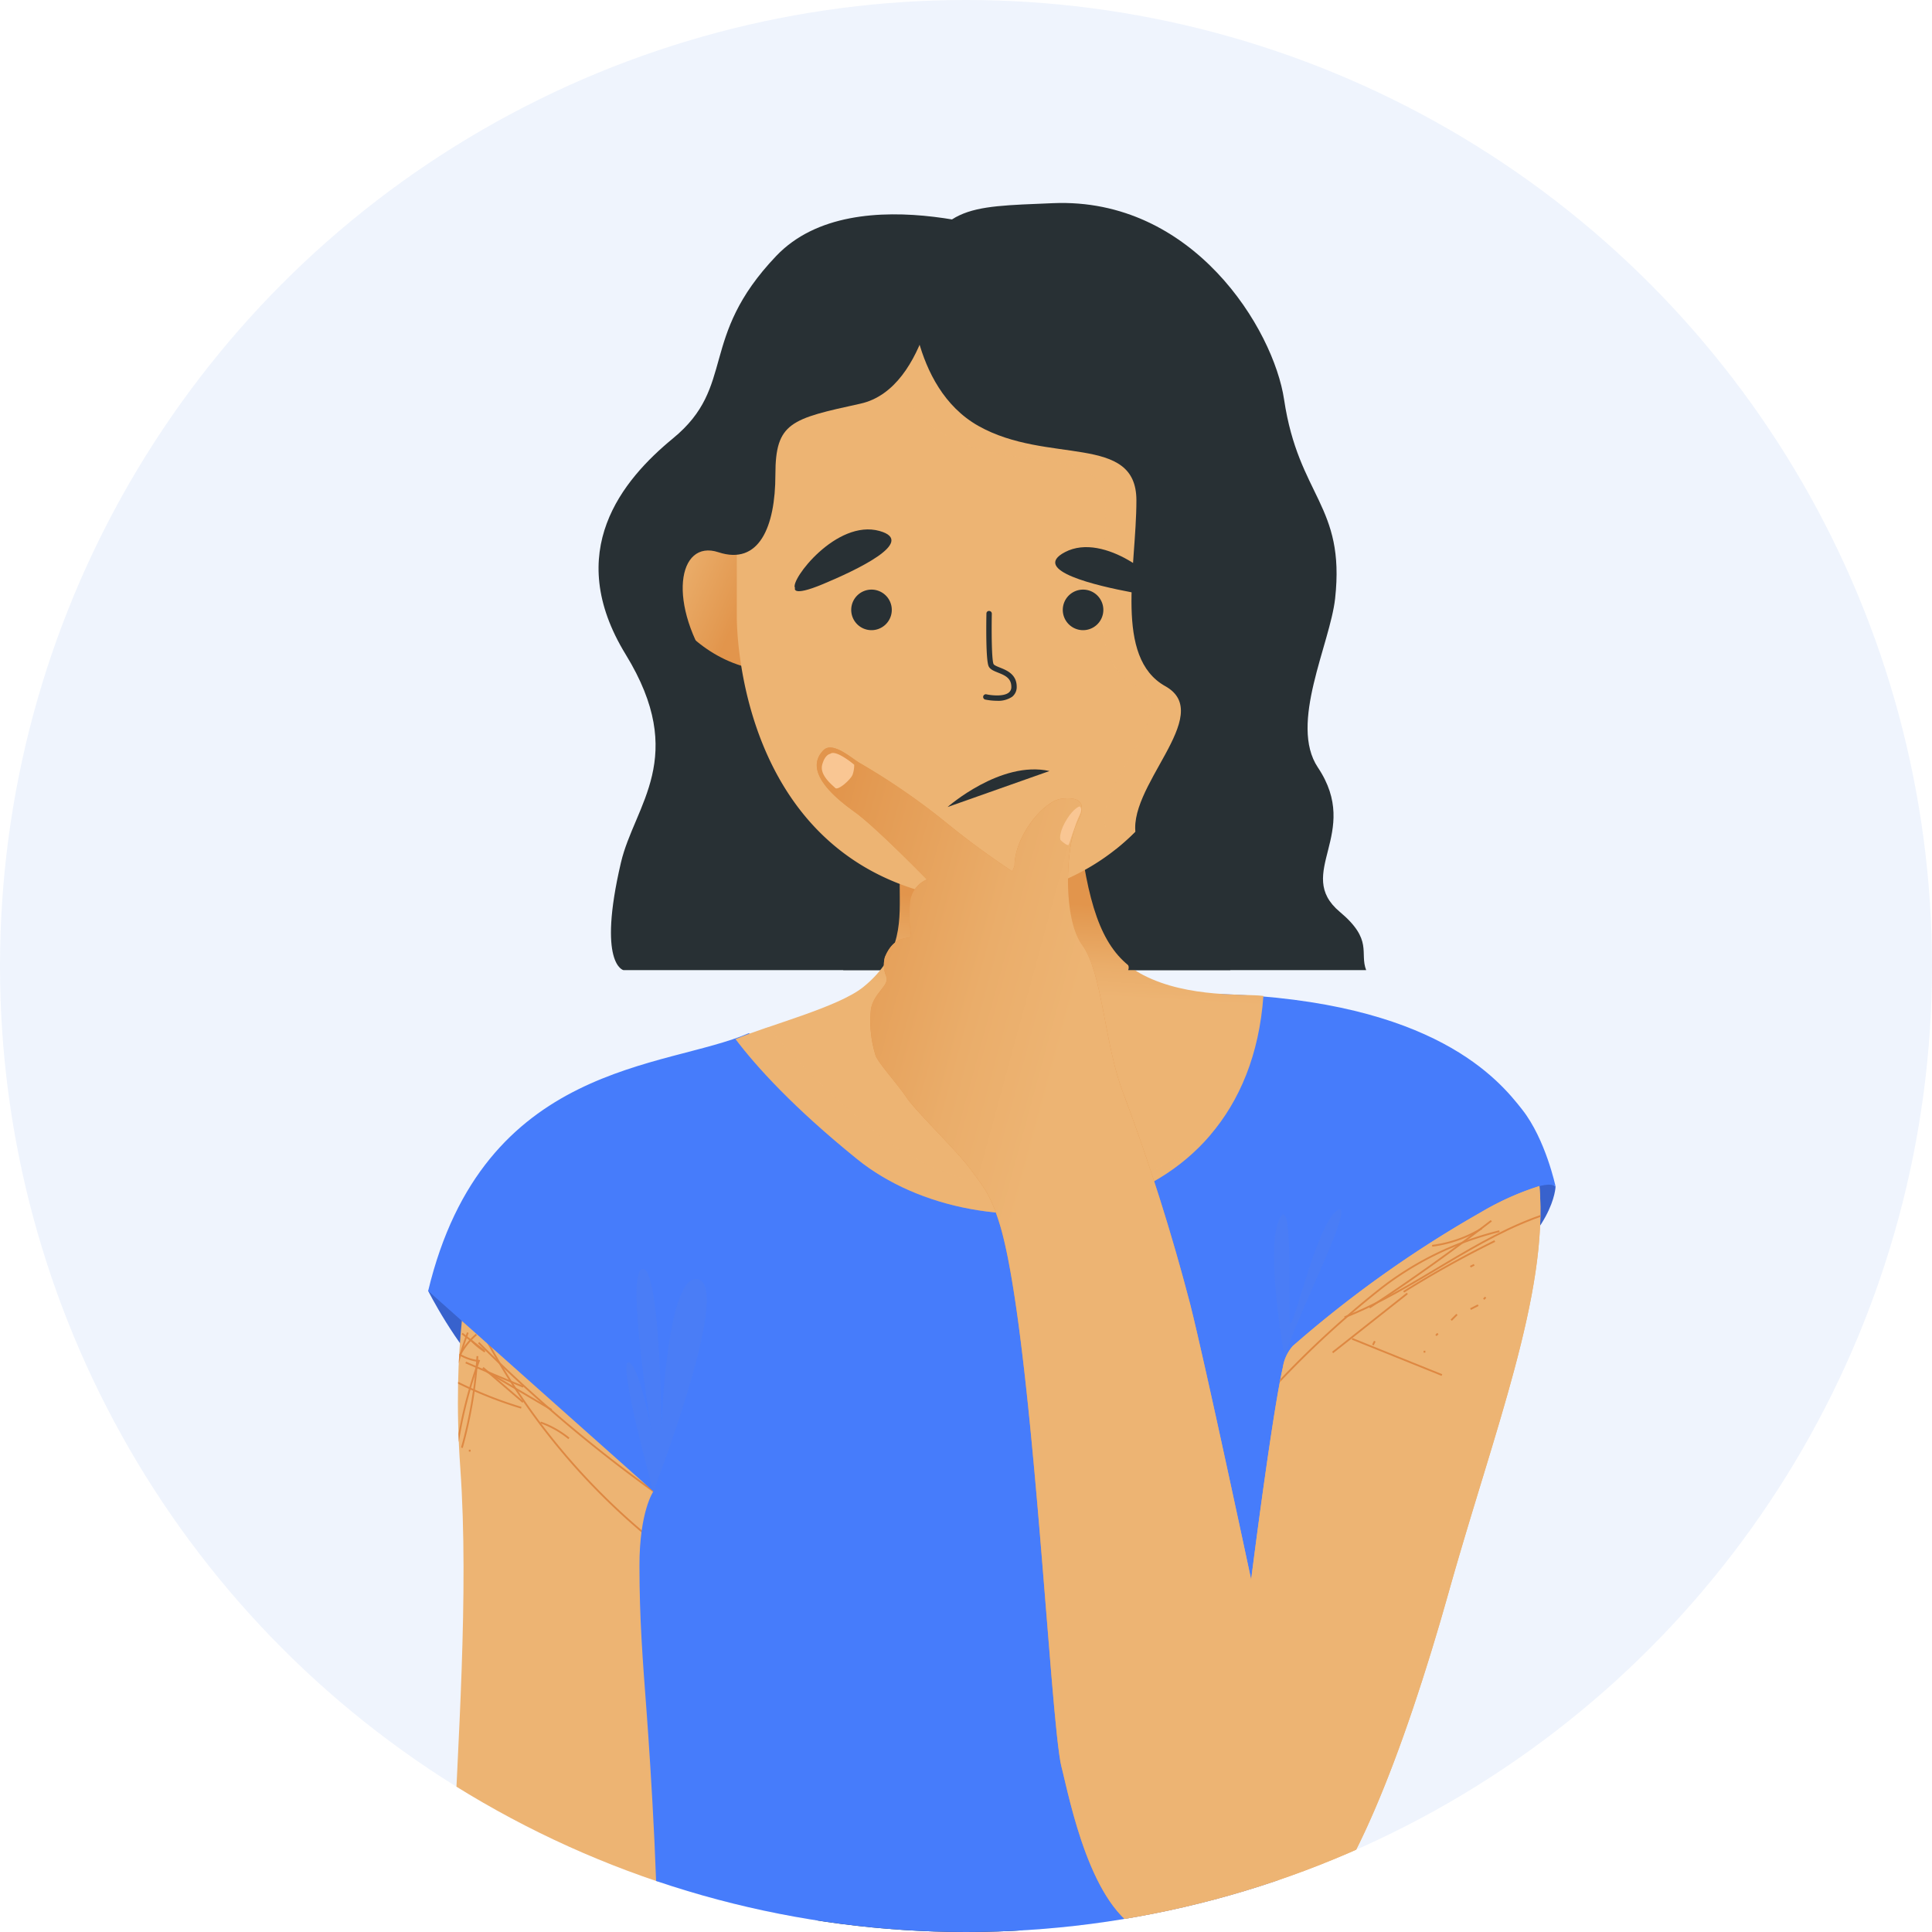
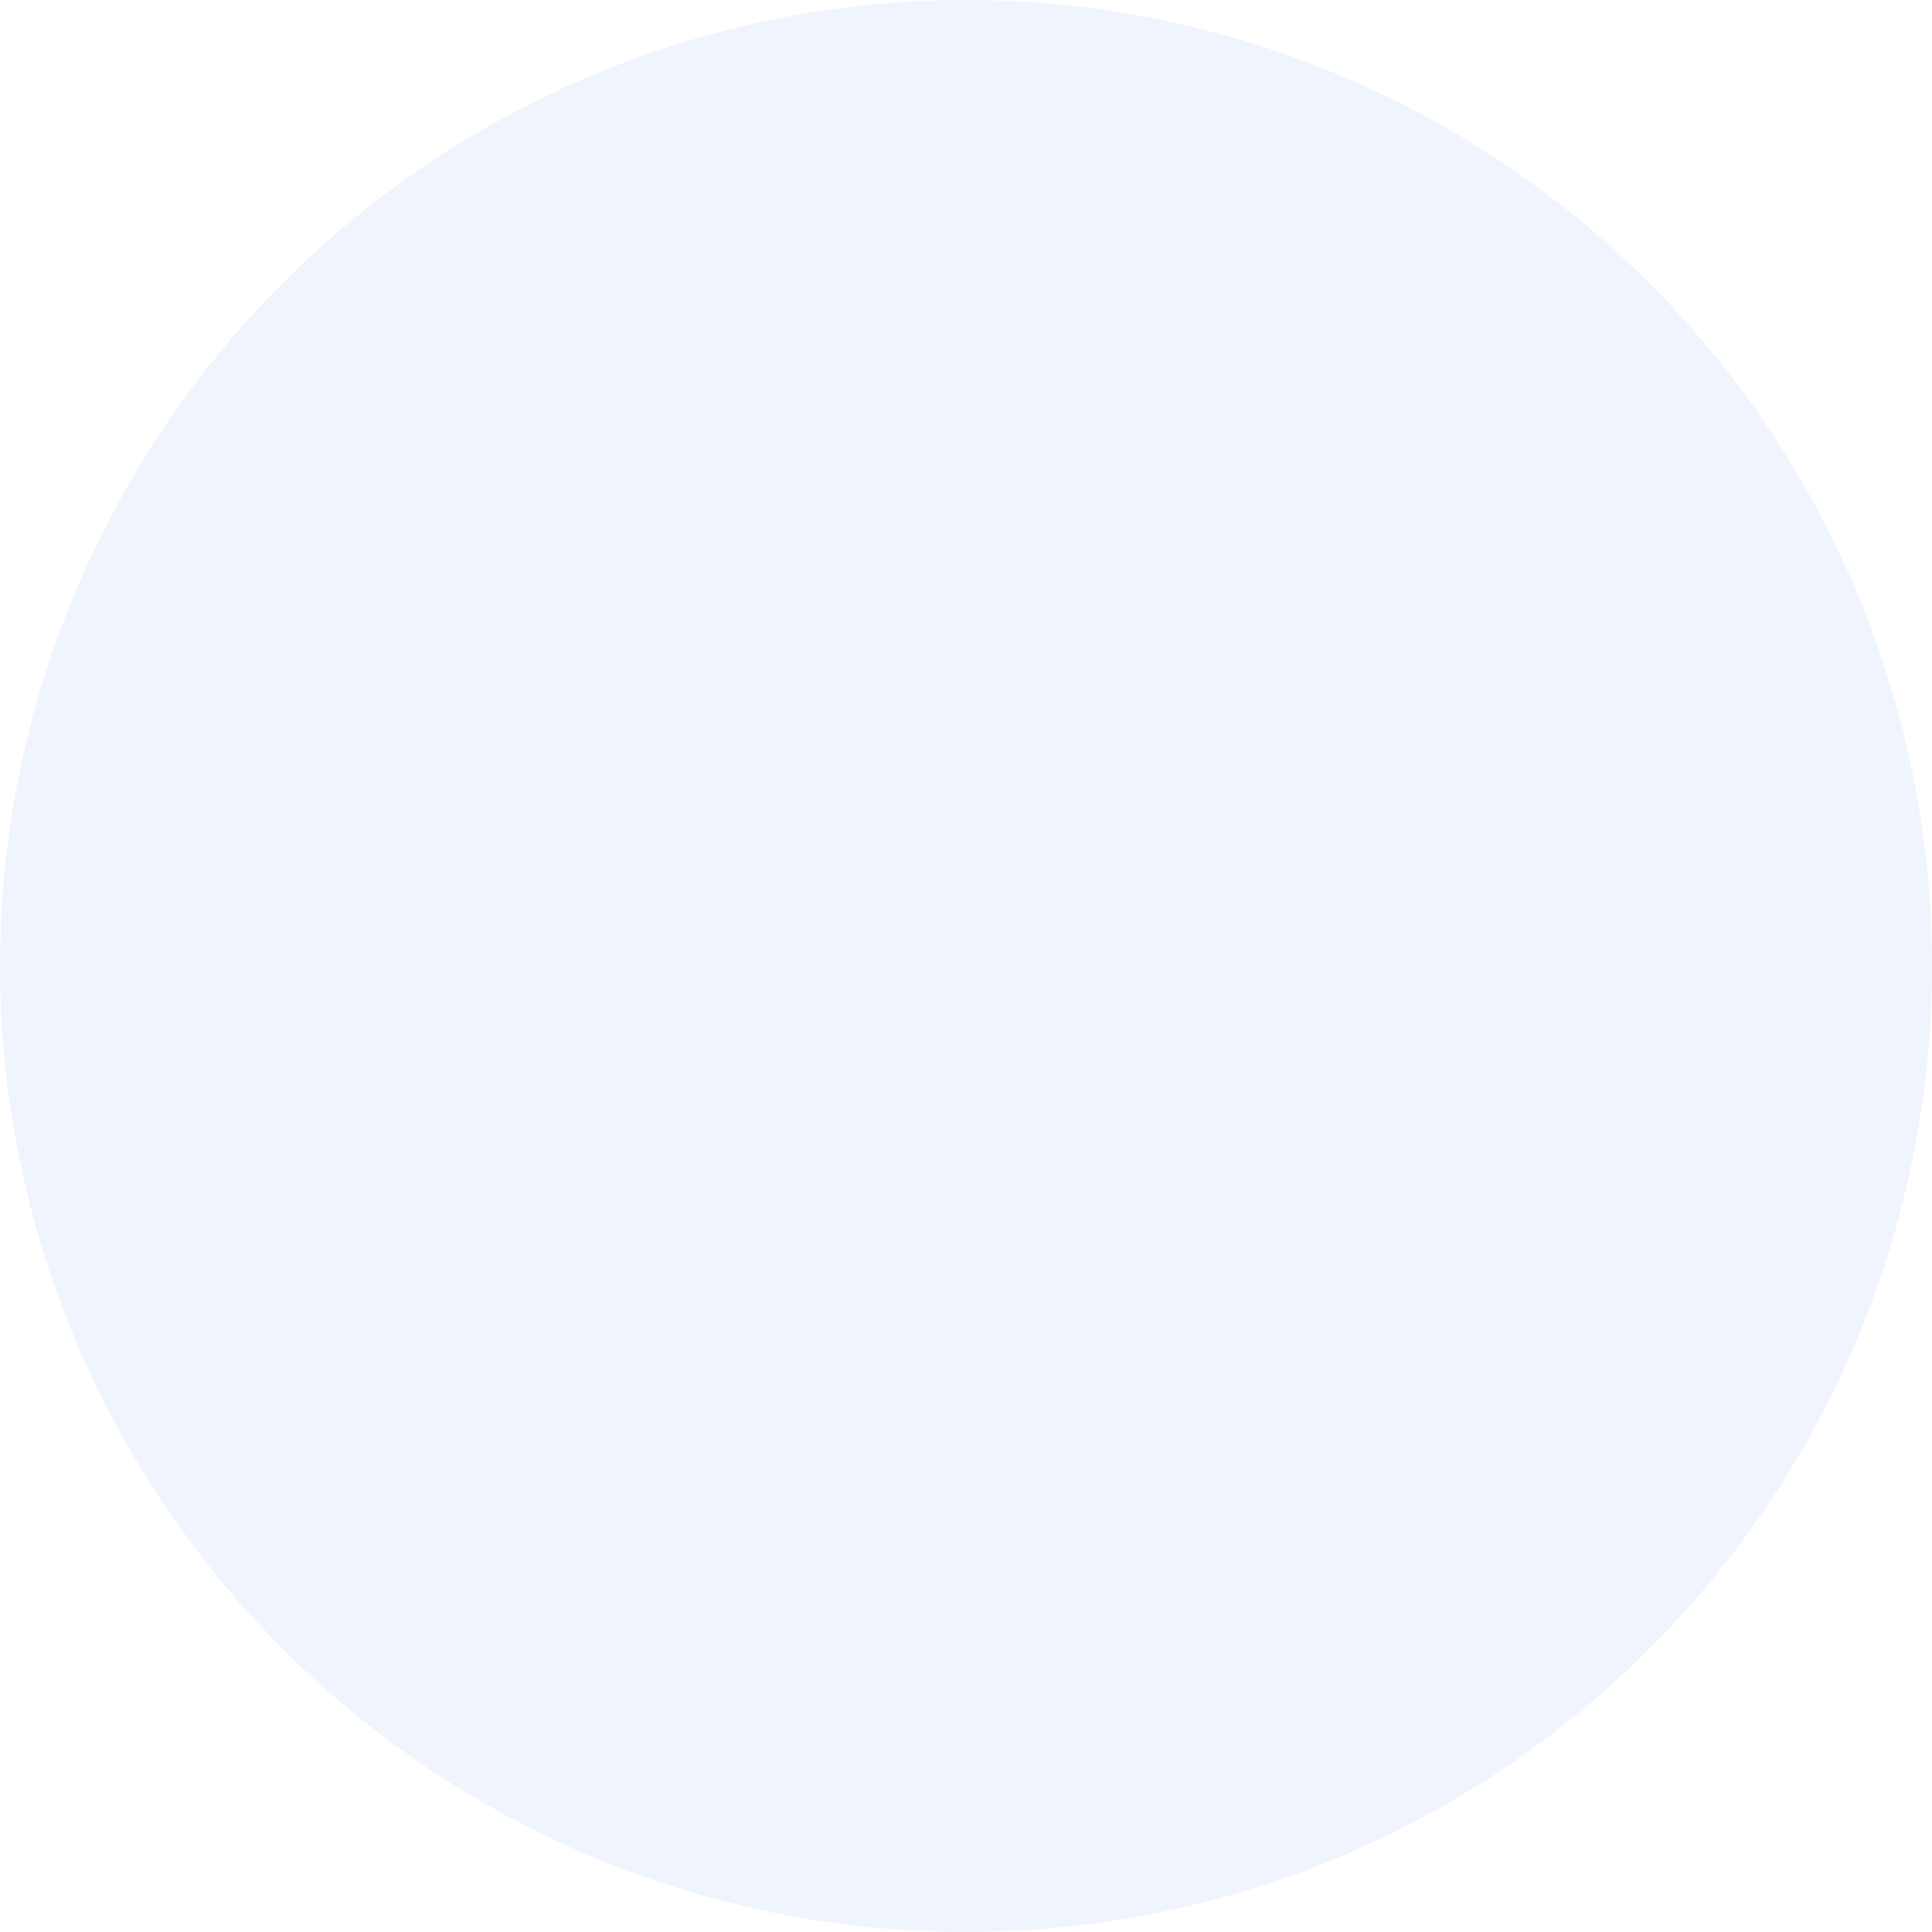
<svg xmlns="http://www.w3.org/2000/svg" xmlns:xlink="http://www.w3.org/1999/xlink" width="272" height="272" viewBox="0 0 272 272">
  <defs>
    <linearGradient id="linear-gradient" x1="-0.137" y1="0.365" x2="0.743" y2="0.606" gradientUnits="objectBoundingBox">
      <stop offset="0.579" stop-color="#e2954c" />
      <stop offset="0.631" stop-color="#e39a52" />
      <stop offset="0.858" stop-color="#eaad6a" />
      <stop offset="0.998" stop-color="#edb473" />
    </linearGradient>
    <clipPath id="clip-path">
      <circle id="Ellipse_14" data-name="Ellipse 14" cx="136" cy="136" r="136" transform="translate(460 4496)" fill="#fff" stroke="#707070" stroke-width="1" opacity="0.47" />
    </clipPath>
    <clipPath id="clip-path-2">
-       <rect id="Rectangle_364" data-name="Rectangle 364" width="182" height="276" fill="none" />
-     </clipPath>
+       </clipPath>
    <clipPath id="clip-path-3">
      <path id="Path_14153" data-name="Path 14153" d="M283.552,363.778s-2.6,10.467-1.352,28.069-.393,39.25-1.08,56.5,1.7,37.585,1.7,37.585h25.884s1.911-44.209,1.423-51.958-3.3-22.062.395-38.872C310.526,395.1,300.08,374.364,283.552,363.778Z" transform="translate(-280.997 -363.778)" fill="none" />
    </clipPath>
    <linearGradient id="linear-gradient-2" x1="0.53" y1="0.063" x2="0.506" y2="0.484" xlink:href="#linear-gradient" />
    <linearGradient id="linear-gradient-3" x1="0.343" y1="0.503" x2="1.169" y2="0.491" gradientUnits="objectBoundingBox">
      <stop offset="0.2" stop-color="#e2954c" />
      <stop offset="0.3" stop-color="#e39a52" />
      <stop offset="0.731" stop-color="#eaad6a" />
      <stop offset="0.998" stop-color="#edb473" />
    </linearGradient>
    <linearGradient id="linear-gradient-4" x1="1.488" y1="1.138" x2="-0.056" y2="0.198" xlink:href="#linear-gradient" />
    <clipPath id="clip-path-4">
      <path id="Path_14196" data-name="Path 14196" d="M411.534,357.3a5.865,5.865,0,0,0-1.382,2.956c-1.56,6.844-4.472,29.926-4.472,29.926s-6.492-30.529-8.592-38.81a298.924,298.924,0,0,0-9.446-29.774c-2.66-6.99-2.873-16.822-5.746-20.754s-2.234-14.363-.692-17.258.159-3.659-2.288-3.331-6.545,5.242-6.545,9.448l-.319.764a117.081,117.081,0,0,1-9.47-6.99,94.994,94.994,0,0,0-11.811-8.149c-1.17-.6-3.964-3.293-5.321-1.9s-2.127,4.031,4.416,8.683c2.908,2.068,10.162,9.5,10.162,9.5a3.919,3.919,0,0,0-2.341,3,18.443,18.443,0,0,0,.107,4.861c0,.764-2.235-.383-3.671,3.058a4.182,4.182,0,0,0,.159,2.675c.585,1.312-1.7,2.294-2.128,4.643a16.187,16.187,0,0,0,.638,6.5c.319,1.038,3.139,4.1,4.363,5.953s7.022,7.428,8.884,9.94,2.885,3.63,4.15,7.591c4.653,14.575,7.19,70.453,8.792,76.714,1.155,4.515,4.089,20.1,11.674,23.3,5.554,2.346,14.046,4.66,21.281,0s15.18-25.2,21.564-47.915,14.046-42.014,12.769-57.161a39.736,39.736,0,0,0-8.284,3.721A161.065,161.065,0,0,0,411.534,357.3Z" transform="translate(-344.527 -273.034)" fill="url(#linear-gradient)" />
    </clipPath>
    <linearGradient id="linear-gradient-6" x1="-0.533" y1="0.091" x2="0.259" y2="0.448" xlink:href="#linear-gradient" />
  </defs>
  <g id="Group_1308" data-name="Group 1308" transform="translate(-1232 -4496)">
    <circle id="Ellipse_15" data-name="Ellipse 15" cx="136" cy="136" r="136" transform="translate(1232 4496)" fill="#dee8fc" opacity="0.47" />
    <g id="Mask_Group_1" data-name="Mask Group 1" transform="translate(772)" clip-path="url(#clip-path)">
      <g id="Group_1220" data-name="Group 1220" transform="translate(247 4350)">
        <g id="Group_1219" data-name="Group 1219" transform="translate(258 159)" clip-path="url(#clip-path-2)">
          <path id="Path_14123" data-name="Path 14123" d="M398.145,483.44S419.172,497.227,416,571.206c-.45,10.482-129.424-1.614-129.424-1.614s.289-69.59,15.99-85.292S398.145,483.44,398.145,483.44Z" transform="translate(-263.46 -219.791)" fill="#253239" />
-           <path id="Path_14124" data-name="Path 14124" d="M469.583,349.247s-.088,6.69-10.982,13.806S462.006,343.657,469.583,349.247Z" transform="translate(-295.582 -195.209)" fill="#3862cd" />
+           <path id="Path_14124" data-name="Path 14124" d="M469.583,349.247s-.088,6.69-10.982,13.806S462.006,343.657,469.583,349.247" transform="translate(-295.582 -195.209)" fill="#3862cd" />
          <path id="Path_14125" data-name="Path 14125" d="M276.889,367.544s3.763,7.5,8.538,12.276,7.128-7.128,7.128-7.128S278.489,365.943,276.889,367.544Z" transform="translate(-261.61 -198.808)" fill="#3862cd" />
          <path id="Path_14126" data-name="Path 14126" d="M283.552,363.778s-2.6,10.467-1.352,28.069-.393,39.25-1.08,56.5,1.7,37.585,1.7,37.585h25.884s1.911-44.209,1.423-51.958-3.3-22.062.395-38.872C310.526,395.1,300.08,374.364,283.552,363.778Z" transform="translate(-262.395 -198.135)" fill="#edb473" />
          <g id="Group_1210" data-name="Group 1210" transform="translate(18.602 165.643)">
            <g id="Group_1209" data-name="Group 1209" clip-path="url(#clip-path-3)">
              <g id="Group_1208" data-name="Group 1208" transform="translate(-1.207 8.966)">
                <path id="Path_14127" data-name="Path 14127" d="M286.7,375.514a93.829,93.829,0,0,0,23.906,28.928" transform="translate(-280.88 -374.987)" fill="none" stroke="#de8842" stroke-miterlimit="10" stroke-width="0.25" />
                <path id="Path_14128" data-name="Path 14128" d="M281.46,383.273a57.593,57.593,0,0,0,9.41,3.779" transform="translate(-279.878 -376.469)" fill="none" stroke="#de8842" stroke-miterlimit="10" stroke-width="0.25" />
                <path id="Path_14129" data-name="Path 14129" d="M287.444,394.916" transform="translate(-281.021 -378.695)" fill="none" stroke="#de8842" stroke-miterlimit="10" stroke-width="0.25" />
                <path id="Path_14130" data-name="Path 14130" d="M286.114,394.916" transform="translate(-280.767 -378.695)" fill="none" stroke="#de8842" stroke-miterlimit="10" stroke-width="0.25" />
                <path id="Path_14131" data-name="Path 14131" d="M283.457,387.048" transform="translate(-280.259 -377.191)" fill="none" stroke="#de8842" stroke-miterlimit="10" stroke-width="0.25" />
                <path id="Path_14132" data-name="Path 14132" d="M288.442,389.6" transform="translate(-281.212 -377.678)" fill="none" stroke="#de8842" stroke-miterlimit="10" stroke-width="0.25" />
                <path id="Path_14133" data-name="Path 14133" d="M288.774,384.274" transform="translate(-281.276 -376.661)" fill="none" stroke="#de8842" stroke-miterlimit="10" stroke-width="0.25" />
                <path id="Path_14134" data-name="Path 14134" d="M286.424,380.976l5.645,4.845" transform="translate(-280.826 -376.03)" fill="none" stroke="#de8842" stroke-miterlimit="10" stroke-width="0.25" />
                <path id="Path_14135" data-name="Path 14135" d="M296.456,390.5a13.42,13.42,0,0,1,3.989,2.25" transform="translate(-282.744 -377.85)" fill="none" stroke="#de8842" stroke-miterlimit="10" stroke-width="0.25" />
                <path id="Path_14136" data-name="Path 14136" d="M304.736,395.248" transform="translate(-284.326 -378.758)" fill="none" stroke="#de8842" stroke-miterlimit="10" stroke-width="0.25" />
                <path id="Path_14137" data-name="Path 14137" d="M296.23,387.04l-9.139-5.391" transform="translate(-280.954 -376.159)" fill="none" stroke="#de8842" stroke-miterlimit="10" stroke-width="0.25" />
                <path id="Path_14138" data-name="Path 14138" d="M284.966,379.62a62.939,62.939,0,0,0-3.467,15.066" transform="translate(-279.885 -375.771)" fill="none" stroke="#de8842" stroke-miterlimit="10" stroke-width="0.25" />
                <path id="Path_14139" data-name="Path 14139" d="M282.971,374.862a62.937,62.937,0,0,0-3.467,15.066" transform="translate(-279.504 -374.862)" fill="none" stroke="#de8842" stroke-miterlimit="10" stroke-width="0.25" />
                <path id="Path_14140" data-name="Path 14140" d="M282.759,391.858a62.356,62.356,0,0,0,2.186-12.9" transform="translate(-280.126 -375.644)" fill="none" stroke="#de8842" stroke-miterlimit="10" stroke-width="0.25" />
                <path id="Path_14141" data-name="Path 14141" d="M284.119,395.248v.269" transform="translate(-280.386 -378.758)" fill="none" stroke="#de8842" stroke-miterlimit="10" stroke-width="0.25" />
                <path id="Path_14142" data-name="Path 14142" d="M287.111,400.236" transform="translate(-280.958 -379.711)" fill="none" stroke="#de8842" stroke-miterlimit="10" stroke-width="0.25" />
              </g>
              <path id="Path_14143" data-name="Path 14143" d="M283.426,380.069q4.027,1.765,8.1,3.415" transform="translate(-281.461 -366.891)" fill="none" stroke="#de8842" stroke-miterlimit="10" stroke-width="0.25" />
              <path id="Path_14144" data-name="Path 14144" d="M284.746,375.191a9.808,9.808,0,0,0-2.3,2.86,6.771,6.771,0,0,0,2.7.891" transform="translate(-281.274 -365.959)" fill="none" stroke="#de8842" stroke-miterlimit="10" stroke-width="0.25" />
              <path id="Path_14145" data-name="Path 14145" d="M285.894,377.422q-1.556-1.2-3.109-2.4" transform="translate(-281.339 -365.927)" fill="none" stroke="#de8842" stroke-miterlimit="10" stroke-width="0.25" />
              <path id="Path_14146" data-name="Path 14146" d="M284.483,376.316a10.458,10.458,0,0,0,1.852,1.513" transform="translate(-281.663 -366.174)" fill="none" stroke="#de8842" stroke-miterlimit="10" stroke-width="0.25" />
              <path id="Path_14147" data-name="Path 14147" d="M286.945,378.343" transform="translate(-282.134 -366.562)" fill="none" stroke="#de8842" stroke-miterlimit="10" stroke-width="0.25" />
              <path id="Path_14148" data-name="Path 14148" d="M286.945,378.343" transform="translate(-282.134 -366.562)" fill="none" stroke="#de8842" stroke-miterlimit="10" stroke-width="0.25" />
              <path id="Path_14149" data-name="Path 14149" d="M286.945,378.343" transform="translate(-282.134 -366.562)" fill="none" stroke="#de8842" stroke-miterlimit="10" stroke-width="0.25" />
              <path id="Path_14150" data-name="Path 14150" d="M285.673,376.622a199.513,199.513,0,0,0,26.974,22.584" transform="translate(-281.89 -366.233)" fill="none" stroke="#de8842" stroke-miterlimit="10" stroke-width="0.25" />
              <path id="Path_14151" data-name="Path 14151" d="M286.89,387.045" transform="translate(-282.123 -368.225)" fill="none" stroke="#de8842" stroke-miterlimit="10" stroke-width="0.25" />
-               <path id="Path_14152" data-name="Path 14152" d="M286,378.62" transform="translate(-281.953 -366.614)" fill="none" stroke="#de8842" stroke-miterlimit="10" stroke-width="0.25" />
            </g>
          </g>
          <path id="Path_14154" data-name="Path 14154" d="M349.094,303.533h54.534l-7.136-34.911Z" transform="translate(-275.409 -179.95)" fill="#283034" />
          <path id="Path_14155" data-name="Path 14155" d="M367.586,183.879s-24.843-9.519-36.025,2.213c-11.027,11.568-5.571,18.318-14.531,25.68-7.108,5.84-15.541,15.935-6.66,30.429s1.231,21.162-.672,29.3c-3.357,14.356.355,15.139.355,15.139H360.3Z" transform="translate(-267.278 -163.058)" fill="#283034" />
          <g id="Group_1211" data-name="Group 1211" transform="translate(15.279 126.938)">
            <path id="Path_14156" data-name="Path 14156" d="M430.937,332.234c-3.287-4.2-12.351-15.328-42.534-16.3-2.241,33.3-35.846,35.631-52.2,21.584-8.48-7.284-13.982-16.151-14.156-16.076-11.657,5.076-37.393,3.938-45.158,36.29L308.6,385.954s-1.963,2.814-1.963,10.427.451,13.2,1.012,20.7,1.906,28.664,1.345,35.563c-3.171,2.6,8.865,6.935,31.458,6.935,34.866,0,55.846-6.935,55.846-6.935l1.894-85.8s16.71-13.979,24.851-18.769c7.029-4.135,11.3-6.032,12.572-5.04C435.611,343.028,434.225,336.436,430.937,332.234Z" transform="translate(-276.889 -315.929)" fill="#467cfb" />
          </g>
          <path id="Path_14157" data-name="Path 14157" d="M347.5,330.762c17.354,14.046,54.826,10.34,57.205-22.963-2.368-.349-10.526.349-16.872-2.921-4.974-2.563-7.2-7.566-8.667-17.251l.193-15.7H355.732S353.5,286.983,353.5,292.3c0,4.616.554,9.661-5.136,14.251-3.514,2.835-13.4,5.381-17.968,7.329C333.311,317.73,338.5,323.478,347.5,330.762Z" transform="translate(-271.835 -180.582)" fill="url(#linear-gradient-2)" />
          <g id="Group_1215" data-name="Group 1215" transform="translate(46.387 22.684)">
            <path id="Path_14158" data-name="Path 14158" d="M402.843,241.688s10.972-12.226,18.182-8.463-1.254,21.317-15.361,21.317S402.843,241.688,402.843,241.688Z" transform="translate(-331.252 -195.732)" fill="url(#linear-gradient-3)" />
            <path id="Path_14159" data-name="Path 14159" d="M336.155,241.688s-10.973-12.226-18.182-8.463,1.254,21.317,15.36,21.317S336.155,241.688,336.155,241.688Z" transform="translate(-315.347 -195.732)" fill="url(#linear-gradient-4)" />
            <path id="Path_14160" data-name="Path 14160" d="M398.319,238.015V220.9a33.856,33.856,0,0,0-33.856-33.856h0A33.856,33.856,0,0,0,330.607,220.9v17.115s-.628,37.113,33.856,40.249C398.946,275.129,398.319,238.015,398.319,238.015Z" transform="translate(-318.263 -187.044)" fill="#edb473" />
            <path id="Path_14161" data-name="Path 14161" d="M403.07,238.015V220.9a33.856,33.856,0,0,0-33.856-33.856h0a33.789,33.789,0,0,0-11.543,2.021,31.8,31.8,0,0,0-2.206,4.718s-.145,13.8,9.608,19.03,22.235.952,22.235,9.991-3.177,21.082,4.064,24.932-5.856,13.7-4.064,20.314a6.727,6.727,0,0,0,1.441,2.839C403.423,259.177,403.07,238.015,403.07,238.015Z" transform="translate(-323.014 -187.044)" fill="#edb473" opacity="0.39" style="mix-blend-mode: multiply;isolation: isolate" />
            <g id="Group_1214" data-name="Group 1214" transform="translate(20.479 38.851)">
              <g id="Group_1212" data-name="Group 1212" transform="translate(26.533 11.479)">
                <path id="Path_14162" data-name="Path 14162" d="M375.435,261.913a3.477,3.477,0,0,0,2.13-.566,1.738,1.738,0,0,0,.641-1.411c0-1.754-1.416-2.32-2.351-2.694-.39-.155-.831-.332-.911-.506-.268-.577-.29-4.651-.243-7.083a.378.378,0,0,0-.37-.386.355.355,0,0,0-.387.371c-.022,1.08-.107,6.511.312,7.417.207.446.722.652,1.317.891.921.369,1.873.749,1.875,1.991a.982.982,0,0,1-.357.82c-.759.61-2.542.383-3.165.243a.379.379,0,0,0-.165.739A8.516,8.516,0,0,0,375.435,261.913Z" transform="translate(-373.466 -249.266)" fill="#283034" />
              </g>
              <g id="Group_1213" data-name="Group 1213">
                <path id="Path_14163" data-name="Path 14163" d="M400.719,244.218c.516-1.187-7.738-8.282-13.313-5.36-4.926,2.584,4.56,4.754,9.356,5.657S400.719,244.218,400.719,244.218Z" transform="translate(-349.333 -235.664)" fill="#283034" />
                <path id="Path_14164" data-name="Path 14164" d="M340.723,243.307c-.752-1.055,5.845-9.712,11.906-8.012,5.356,1.5-3.471,5.6-7.974,7.479S340.723,243.307,340.723,243.307Z" transform="translate(-340.664 -235.075)" fill="#283034" />
              </g>
            </g>
          </g>
          <path id="Path_14165" data-name="Path 14165" d="M392.636,220.129c0,9.483-3.177,22.117,4.065,26.157s-5.856,14.376-4.065,21.312,7.206,1.445-1.286,11.8c-3.221,3.93.809,5.419.121,6.863h33.512c-.959-2.45,1.022-4.242-3.708-8.2-6.507-5.444,3.143-11.018-3.092-20.335-4.1-6.131,1.726-17.381,2.43-23.792,1.443-13.14-5.141-14.316-7.185-28-1.479-9.906-12.8-28.482-32.54-27.65-12.439.524-15.98.239-20.094,11.4,0,0-.146,14.475,9.607,19.966S392.636,210.646,392.636,220.129Z" transform="translate(-277.645 -162.681)" fill="#283034" />
          <path id="Path_14166" data-name="Path 14166" d="M355.937,188.408s-1.428,17.524-11.18,19.665-11.959,2.617-11.959,9.991-2.314,12.806-8.023,10.922-7.35,7.25-.709,16.747-1.194,12.827-1.194,12.827l-9.232-24.8s-.512-9.991,10.426-18.793S328.1,178.893,355.937,188.408Z" transform="translate(-268.633 -164.24)" fill="#283034" />
          <g id="Group_1216" data-name="Group 1216" transform="translate(74.842 70.009)">
            <path id="Path_14167" data-name="Path 14167" d="M353.38,245.549a2.855,2.855,0,1,0,2.854,2.855A2.855,2.855,0,0,0,353.38,245.549Z" transform="translate(-350.525 -245.549)" fill="#283034" />
-             <path id="Path_14168" data-name="Path 14168" d="M390.2,245.549a2.855,2.855,0,1,0,2.855,2.855A2.855,2.855,0,0,0,390.2,245.549Z" transform="translate(-357.561 -245.549)" fill="#283034" />
            <path id="Path_14169" data-name="Path 14169" d="M367.293,282.138l14.347-5.067C374.778,275.539,367.293,282.138,367.293,282.138Z" transform="translate(-353.73 -251.529)" fill="#283034" />
          </g>
          <path id="Path_14170" data-name="Path 14170" d="M350.789,336.99a107.883,107.883,0,0,1-15.84-15.274c-1.747.6-3.342,1.158-4.556,1.677,2.918,3.853,8.11,9.6,17.109,16.885,13.038,10.554,37.431,11.084,49.766-3.426C384.271,347.918,362.751,346.672,350.789,336.99Z" transform="translate(-271.835 -190.097)" fill="#edb473" opacity="0.39" style="mix-blend-mode: multiply;isolation: isolate" />
          <path id="Path_14171" data-name="Path 14171" d="M315.188,395.1s-5.012-18.148-3.532-18.148,3.273,9.682,3.273,9.682-3.722-22.586-1.256-22.855,2.661,22.228,2.661,22.228.747-22.236,5.274-20.712S315.188,395.1,315.188,395.1Z" transform="translate(-268.202 -198.135)" fill="#5081ef" opacity="0.4" style="mix-blend-mode: multiply;isolation: isolate" />
          <path id="Path_14172" data-name="Path 14172" d="M425.66,374.578s-2.82-15.3-.836-19.7,1.32,11.5,1.5,14.29,3.711-13.853,6.737-15.635S425.413,372.187,425.66,374.578Z" transform="translate(-289.747 -196.156)" fill="#5081ef" opacity="0.4" style="mix-blend-mode: multiply;isolation: isolate" />
          <g id="Group_1218" data-name="Group 1218" transform="translate(69.991 92.241)">
            <path id="Path_14173" data-name="Path 14173" d="M411.534,357.3a5.865,5.865,0,0,0-1.382,2.956c-1.56,6.844-4.472,29.926-4.472,29.926s-6.492-30.529-8.592-38.81a298.924,298.924,0,0,0-9.446-29.774c-2.66-6.99-2.873-16.822-5.746-20.754s-2.234-14.363-.692-17.258.159-3.659-2.288-3.331-6.545,5.242-6.545,9.448l-.319.764a117.081,117.081,0,0,1-9.47-6.99,94.994,94.994,0,0,0-11.811-8.149c-1.17-.6-3.964-3.293-5.321-1.9s-2.127,4.031,4.416,8.683c2.908,2.068,10.162,9.5,10.162,9.5a3.919,3.919,0,0,0-2.341,3,18.443,18.443,0,0,0,.107,4.861c0,.764-2.235-.383-3.671,3.058a4.182,4.182,0,0,0,.159,2.675c.585,1.312-1.7,2.294-2.128,4.643a16.187,16.187,0,0,0,.638,6.5c.319,1.038,3.139,4.1,4.363,5.953s7.022,7.428,8.884,9.94,2.885,3.63,4.15,7.591c4.653,14.575,7.19,70.453,8.792,76.714,1.155,4.515,4.089,20.1,11.674,23.3,5.554,2.346,14.046,4.66,21.281,0s15.18-25.2,21.564-47.915,14.046-42.014,12.769-57.161a39.736,39.736,0,0,0-8.284,3.721A161.065,161.065,0,0,0,411.534,357.3Z" transform="translate(-344.527 -273.034)" fill="url(#linear-gradient)" />
            <g id="Group_1217" data-name="Group 1217" clip-path="url(#clip-path-4)">
              <path id="Path_14174" data-name="Path 14174" d="M465.341,353.469s.116,3.2-3.9,5.9c-4.832,3.25-3.736-7.741-.494-7.4S465.341,353.469,465.341,353.469Z" transform="translate(-366.244 -288.119)" fill="none" stroke="#de8842" stroke-miterlimit="10" stroke-width="0.25" />
              <path id="Path_14175" data-name="Path 14175" d="M411.534,357.3a5.865,5.865,0,0,0-1.382,2.956c-1.56,6.844-4.472,29.926-4.472,29.926s-6.492-30.529-8.592-38.81a298.924,298.924,0,0,0-9.446-29.774c-2.66-6.99-2.873-16.822-5.746-20.754s-2.234-14.363-.692-17.258.159-3.659-2.288-3.331-6.545,5.242-6.545,9.448l-.319.764a117.081,117.081,0,0,1-9.47-6.99,94.994,94.994,0,0,0-11.811-8.149c-1.17-.6-3.964-3.293-5.321-1.9s-2.127,4.031,4.416,8.683c2.908,2.068,10.162,9.5,10.162,9.5a3.919,3.919,0,0,0-2.341,3,18.443,18.443,0,0,0,.107,4.861c0,.764-2.235-.383-3.671,3.058a4.182,4.182,0,0,0,.159,2.675c.585,1.312-1.7,2.294-2.128,4.643a16.187,16.187,0,0,0,.638,6.5c.319,1.038,3.139,4.1,4.363,5.953s7.022,7.428,8.884,9.94,2.885,3.63,4.15,7.591c4.653,14.575,7.19,70.453,8.792,76.714,1.155,4.515,4.089,20.1,11.674,23.3,5.554,2.346,14.046,4.66,21.281,0s15.18-25.2,21.564-47.915,14.046-42.014,12.769-57.161a39.736,39.736,0,0,0-8.284,3.721A161.065,161.065,0,0,0,411.534,357.3Z" transform="translate(-344.527 -273.034)" fill="url(#linear-gradient-6)" />
              <path id="Path_14176" data-name="Path 14176" d="M424.875,378.516a132.811,132.811,0,0,1,14.067-12.948,44.367,44.367,0,0,1,17.051-8.35" transform="translate(-359.883 -289.122)" fill="none" stroke="#de8842" stroke-miterlimit="10" stroke-width="0.25" />
              <path id="Path_14177" data-name="Path 14177" d="M463.269,366.388" transform="translate(-367.22 -290.875)" fill="none" stroke="#de8842" stroke-miterlimit="10" stroke-width="0.25" />
              <path id="Path_14178" data-name="Path 14178" d="M460.878,368.716l-.269.269" transform="translate(-366.712 -291.32)" fill="none" stroke="#de8842" stroke-miterlimit="10" stroke-width="0.25" />
              <path id="Path_14179" data-name="Path 14179" d="M459.388,370.1l-1.072.546" transform="translate(-366.274 -291.585)" fill="none" stroke="#de8842" stroke-miterlimit="10" stroke-width="0.25" />
              <path id="Path_14180" data-name="Path 14180" d="M455.762,371.708l-.806.807" transform="translate(-365.631 -291.892)" fill="none" stroke="#de8842" stroke-miterlimit="10" stroke-width="0.25" />
              <path id="Path_14181" data-name="Path 14181" d="M452.565,375.033c-.089.091-.18.18-.269.269" transform="translate(-365.123 -292.527)" fill="none" stroke="#de8842" stroke-miterlimit="10" stroke-width="0.25" />
              <path id="Path_14182" data-name="Path 14182" d="M450.3,378.026v.269" transform="translate(-364.742 -293.099)" fill="none" stroke="#de8842" stroke-miterlimit="10" stroke-width="0.25" />
              <path id="Path_14183" data-name="Path 14183" d="M441.321,376.9c.091-.179.18-.358.269-.538" transform="translate(-363.026 -292.781)" fill="none" stroke="#de8842" stroke-miterlimit="10" stroke-width="0.25" />
              <path id="Path_14184" data-name="Path 14184" d="M451.634,359.182a17.83,17.83,0,0,0,6.987-2.446" transform="translate(-364.997 -289.03)" fill="none" stroke="#de8842" stroke-miterlimit="10" stroke-width="0.25" />
              <path id="Path_14185" data-name="Path 14185" d="M457.88,355.4q-8.333,6.433-17.138,12.221" transform="translate(-362.915 -288.775)" fill="none" stroke="#de8842" stroke-miterlimit="10" stroke-width="0.25" />
              <path id="Path_14186" data-name="Path 14186" d="M436.383,368.755c9.953-3.9,18.333-11.279,28.5-14.576" transform="translate(-362.082 -288.542)" fill="none" stroke="#de8842" stroke-miterlimit="10" stroke-width="0.25" />
              <path id="Path_14187" data-name="Path 14187" d="M444.826,368.054l-10.514,8.31" transform="translate(-361.686 -291.193)" fill="none" stroke="#de8842" stroke-miterlimit="10" stroke-width="0.25" />
              <path id="Path_14188" data-name="Path 14188" d="M424.3,383.015h-.269" transform="translate(-359.721 -294.052)" fill="none" stroke="#de8842" stroke-miterlimit="10" stroke-width="0.25" />
              <path id="Path_14189" data-name="Path 14189" d="M437.7,375.95l12.647,5.1" transform="translate(-362.333 -292.702)" fill="none" stroke="#de8842" stroke-miterlimit="10" stroke-width="0.25" />
              <path id="Path_14190" data-name="Path 14190" d="M455.953,383.68" transform="translate(-365.822 -294.18)" fill="none" stroke="#de8842" stroke-miterlimit="10" stroke-width="0.25" />
              <path id="Path_14191" data-name="Path 14191" d="M457.948,383.015" transform="translate(-366.203 -294.052)" fill="none" stroke="#de8842" stroke-miterlimit="10" stroke-width="0.25" />
              <path id="Path_14192" data-name="Path 14192" d="M458.281,363.332l.538-.269" transform="translate(-366.267 -290.239)" fill="none" stroke="#de8842" stroke-miterlimit="10" stroke-width="0.25" />
              <path id="Path_14193" data-name="Path 14193" d="M459.507,358.936a143.567,143.567,0,0,0-12.831,7.147" transform="translate(-364.049 -289.451)" fill="none" stroke="#de8842" stroke-miterlimit="10" stroke-width="0.25" />
              <path id="Path_14194" data-name="Path 14194" d="M346.579,274.113s-.722.053-1.12,1.524,1.434,2.869,1.838,3.273,2.2-1.211,2.444-1.883a4.2,4.2,0,0,0,.223-1.39S347.366,273.43,346.579,274.113Z" transform="translate(-344.694 -273.215)" fill="#f9c693" />
              <path id="Path_14195" data-name="Path 14195" d="M389.6,283.287s-.766.224-1.723,1.722-1.166,2.785-.888,3.062.942.773,1.072.643.99-3.081,1.539-4.158S389.6,283.287,389.6,283.287Z" transform="translate(-352.62 -274.993)" fill="#f9c693" />
            </g>
          </g>
        </g>
      </g>
    </g>
  </g>
</svg>